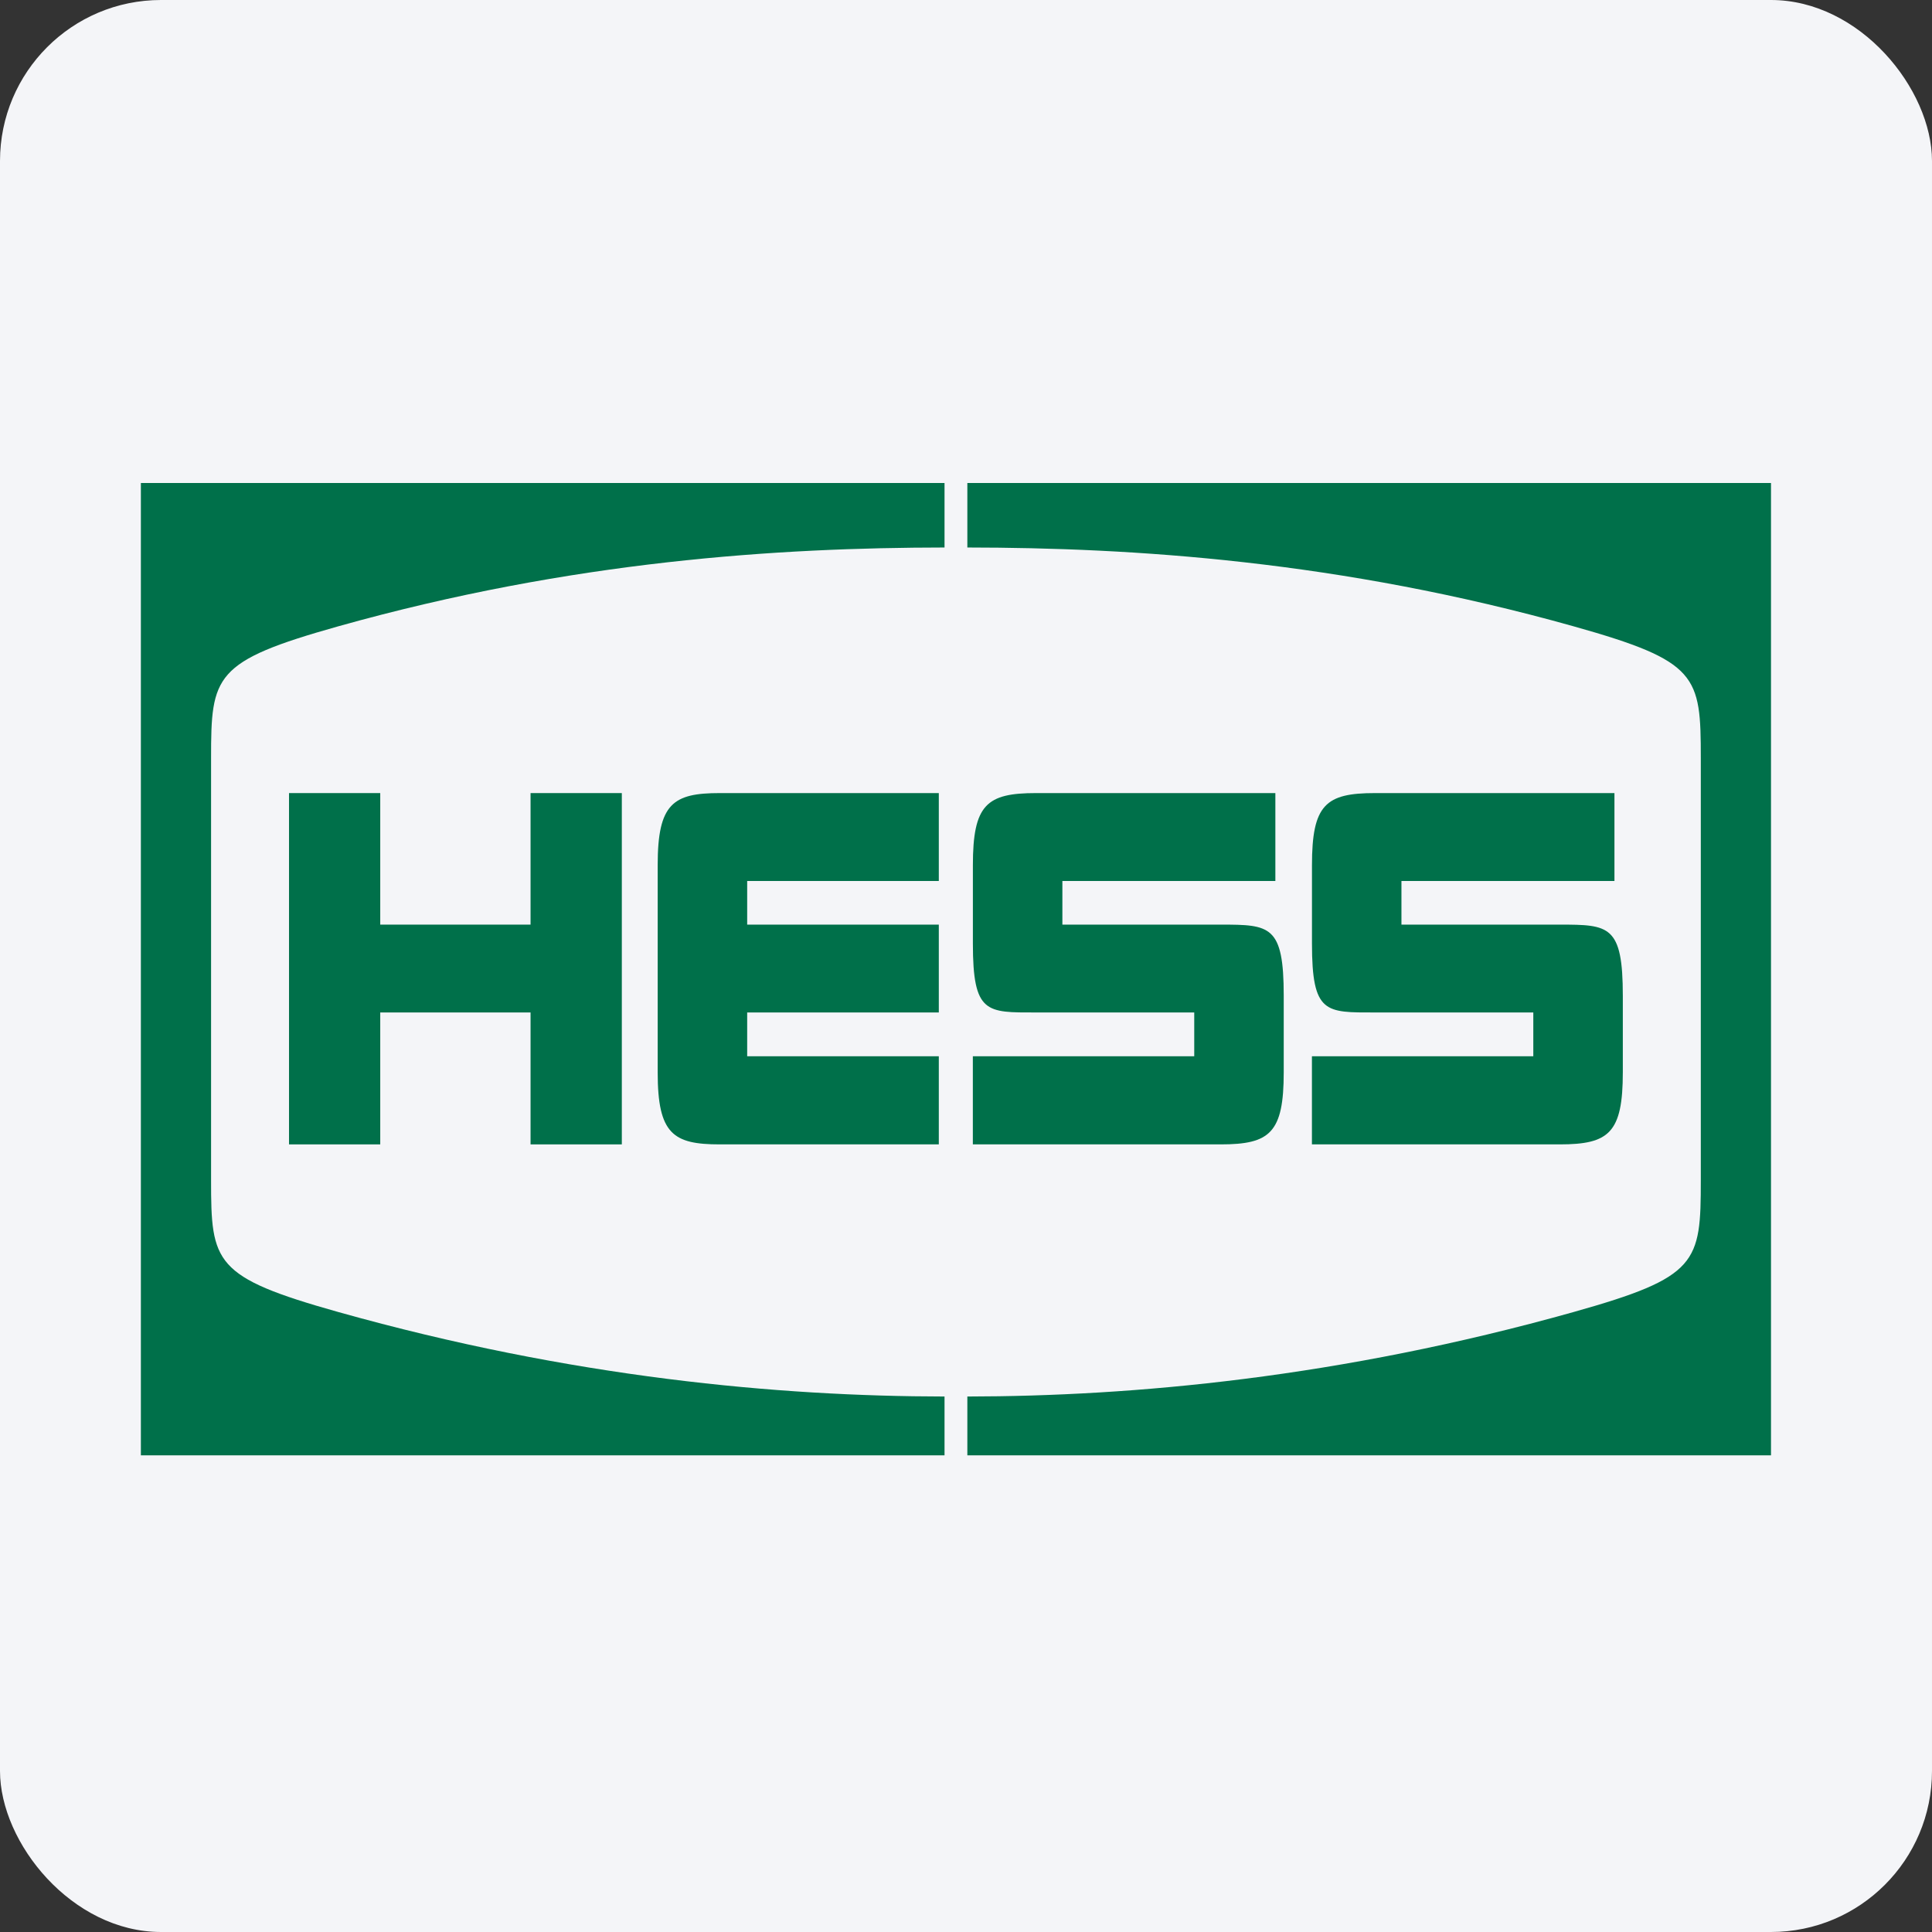
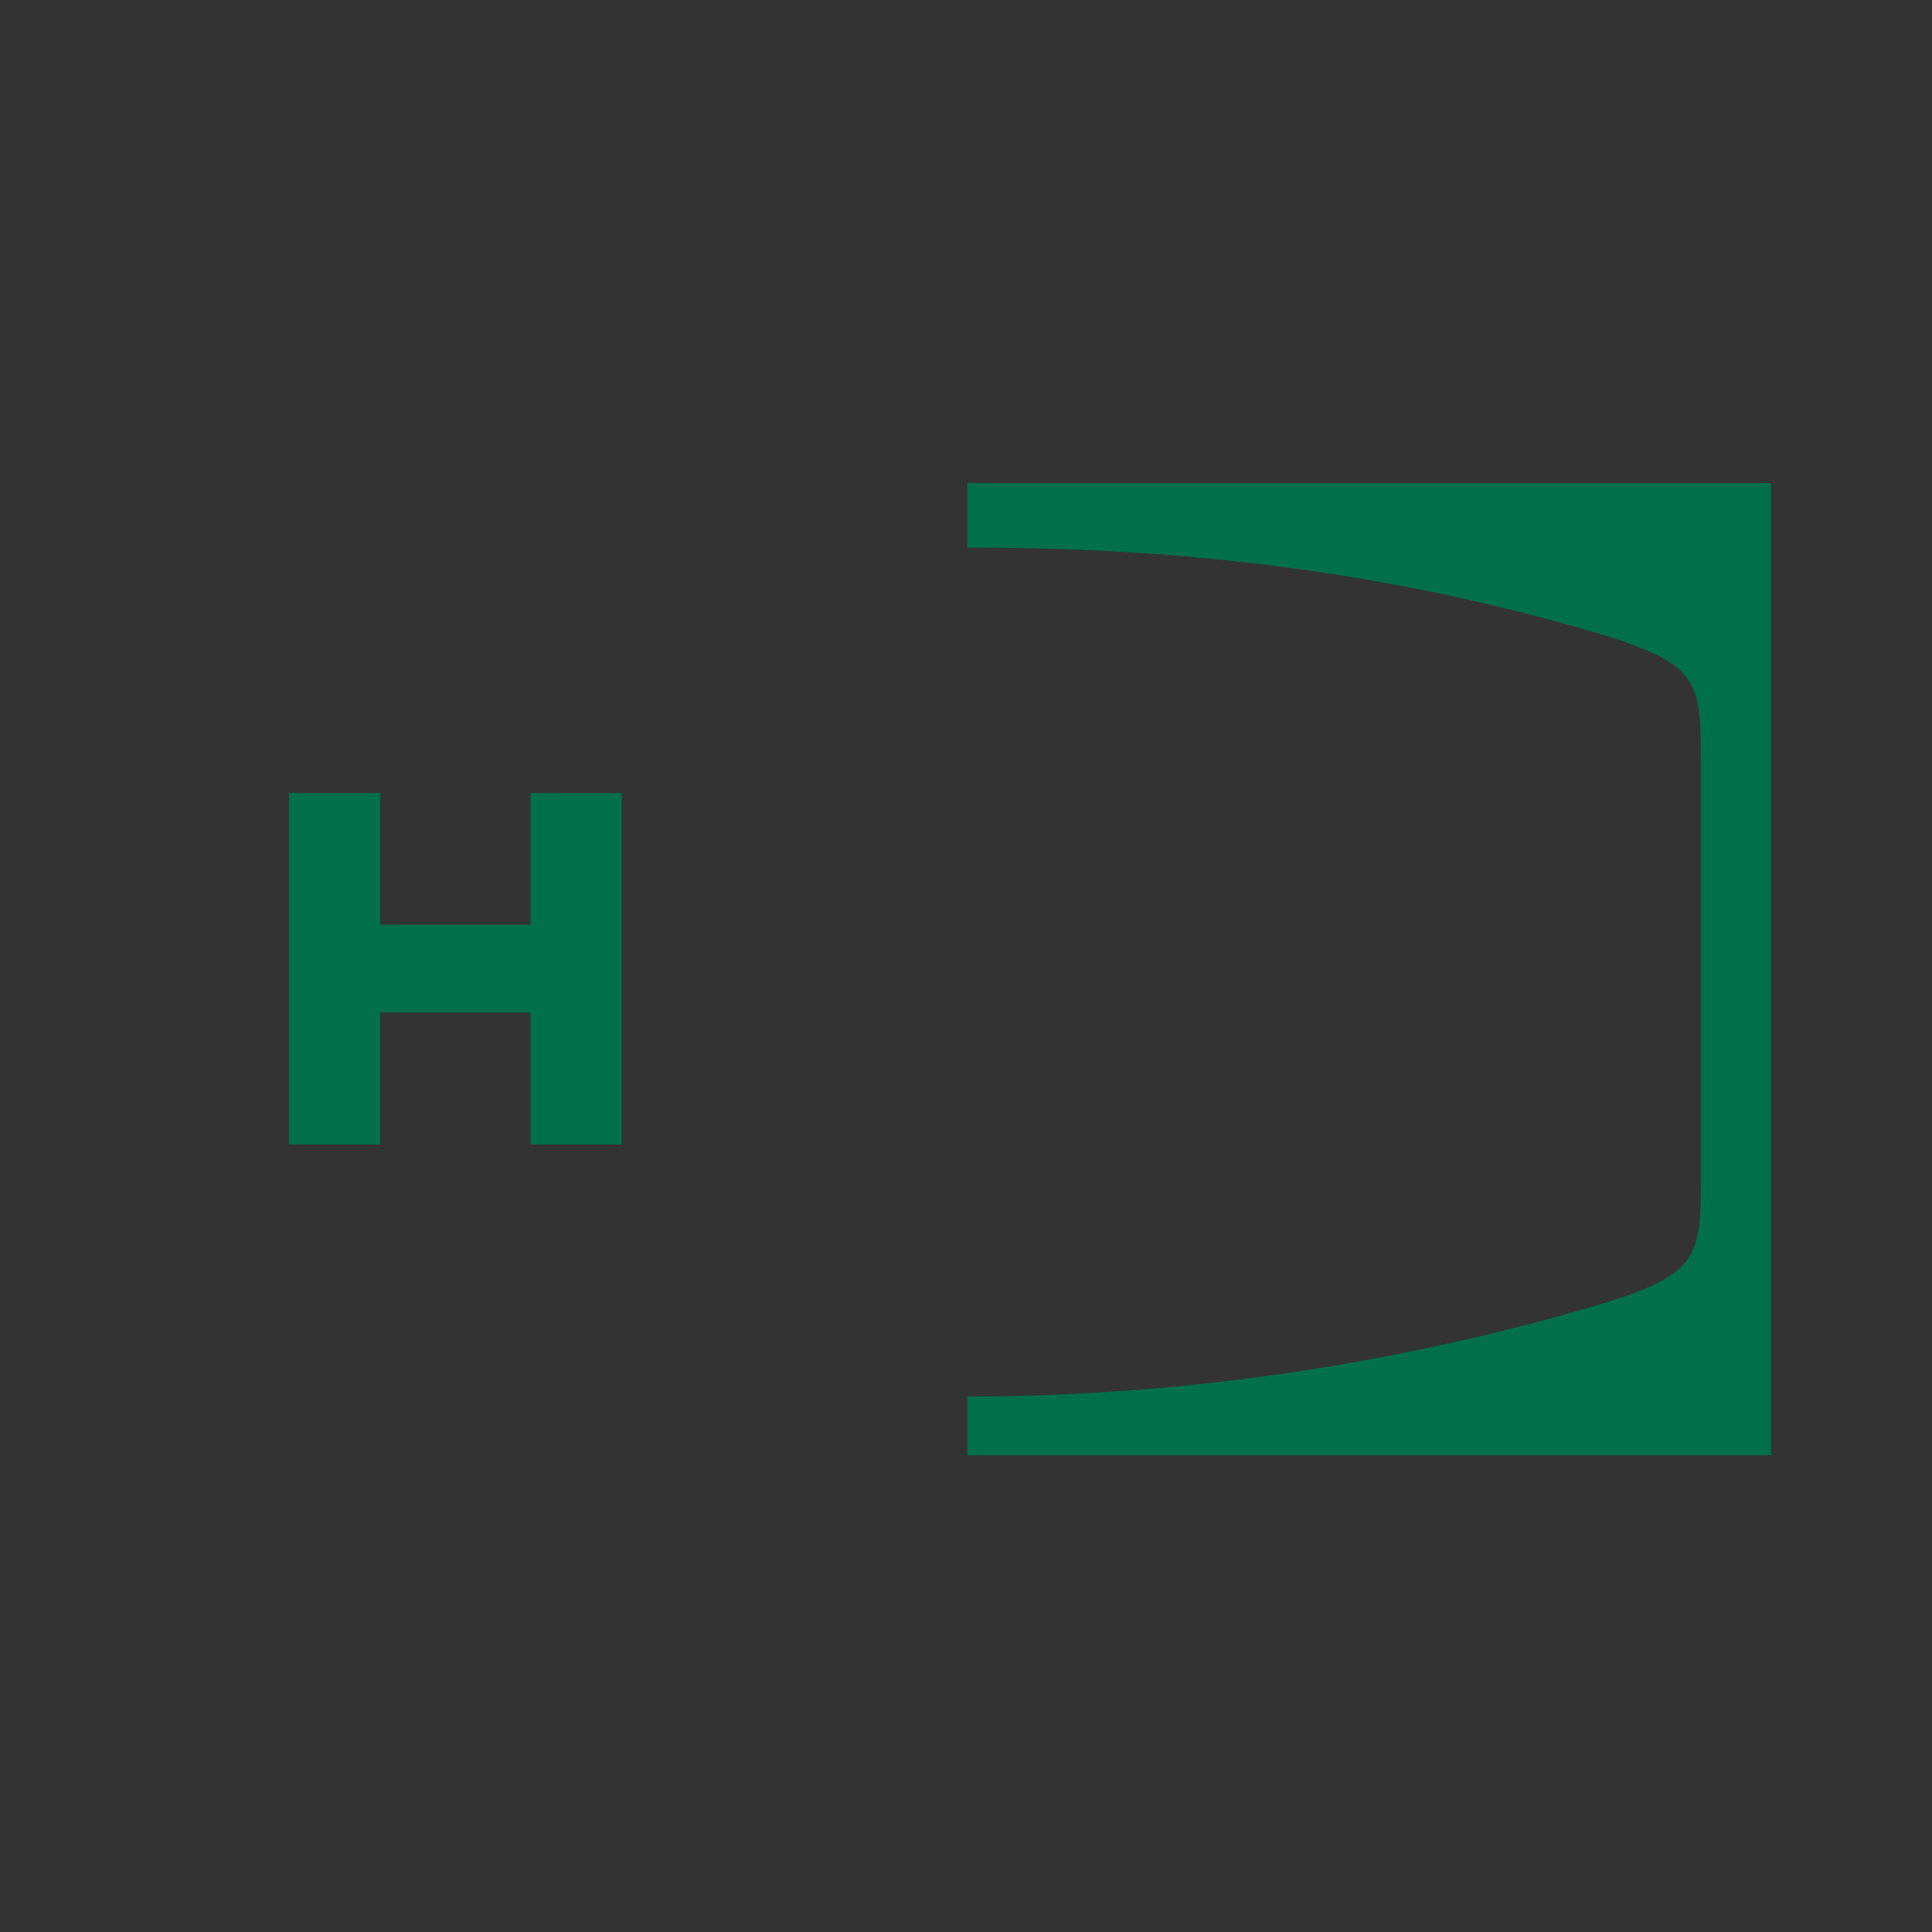
<svg xmlns="http://www.w3.org/2000/svg" width="96" height="96" viewBox="0 0 96 96" fill="none">
  <rect x="0" y="0" width="96" height="96" fill="#333333" stroke="none" />
-   <rect width="96" height="96" rx="8" fill="#F4F5F8" />
-   <path d="M10.488 58.645V37.669C10.488 33.56 10.627 32.858 16.806 31.122C28.436 27.857 38.71 27.213 46.933 27.205V24H7V72.315H46.933V69.392C38.71 69.383 28.436 68.459 16.806 65.193C10.627 63.457 10.488 62.755 10.488 58.645Z" fill="#00704A" />
  <path d="M84.512 58.645V37.669C84.512 33.56 84.373 32.858 78.194 31.122C66.563 27.857 56.29 27.213 48.067 27.205V24H88V72.315H48.067V69.392C56.29 69.383 66.563 68.459 78.194 65.193C84.373 63.457 84.512 62.755 84.512 58.645Z" fill="#00704A" />
  <path d="M26.363 39.408V45.944H18.894V39.408H14.361V56.864H18.894V50.309H26.363V56.864H30.898V39.408H26.363Z" fill="#00704A" />
-   <path d="M46.649 43.776V39.408C46.649 39.408 38.067 39.408 35.761 39.408C33.454 39.408 32.68 39.92 32.68 42.974V53.297C32.68 56.351 33.455 56.864 35.761 56.864C38.067 56.864 46.649 56.864 46.649 56.864V52.486H37.127V50.309H46.649V45.943H37.127V43.776H46.649Z" fill="#00704A" />
-   <path d="M60.655 45.944H52.789V43.776H63.372V39.408C63.372 39.408 53.924 39.408 51.477 39.408C49.027 39.408 48.342 39.976 48.342 42.993V46.881C48.342 50.382 49.021 50.309 51.477 50.309C53.93 50.309 59.341 50.309 59.341 50.309V52.486H48.34V56.864C48.34 56.864 58.207 56.864 60.655 56.864C63.103 56.864 63.788 56.295 63.788 53.28V49.481C63.788 45.979 63.11 45.944 60.655 45.944Z" fill="#00704A" />
-   <path d="M77.503 45.944H69.637V43.776H80.221V39.408C80.221 39.408 70.773 39.408 68.324 39.408C65.875 39.408 65.191 39.976 65.191 42.993V46.881C65.191 50.382 65.869 50.309 68.324 50.309C70.779 50.309 76.189 50.309 76.189 50.309V52.486H65.189V56.864C65.189 56.864 75.055 56.864 77.503 56.864C79.951 56.864 80.637 56.295 80.637 53.28V49.481C80.637 45.979 79.958 45.944 77.503 45.944Z" fill="#00704A" />
</svg>